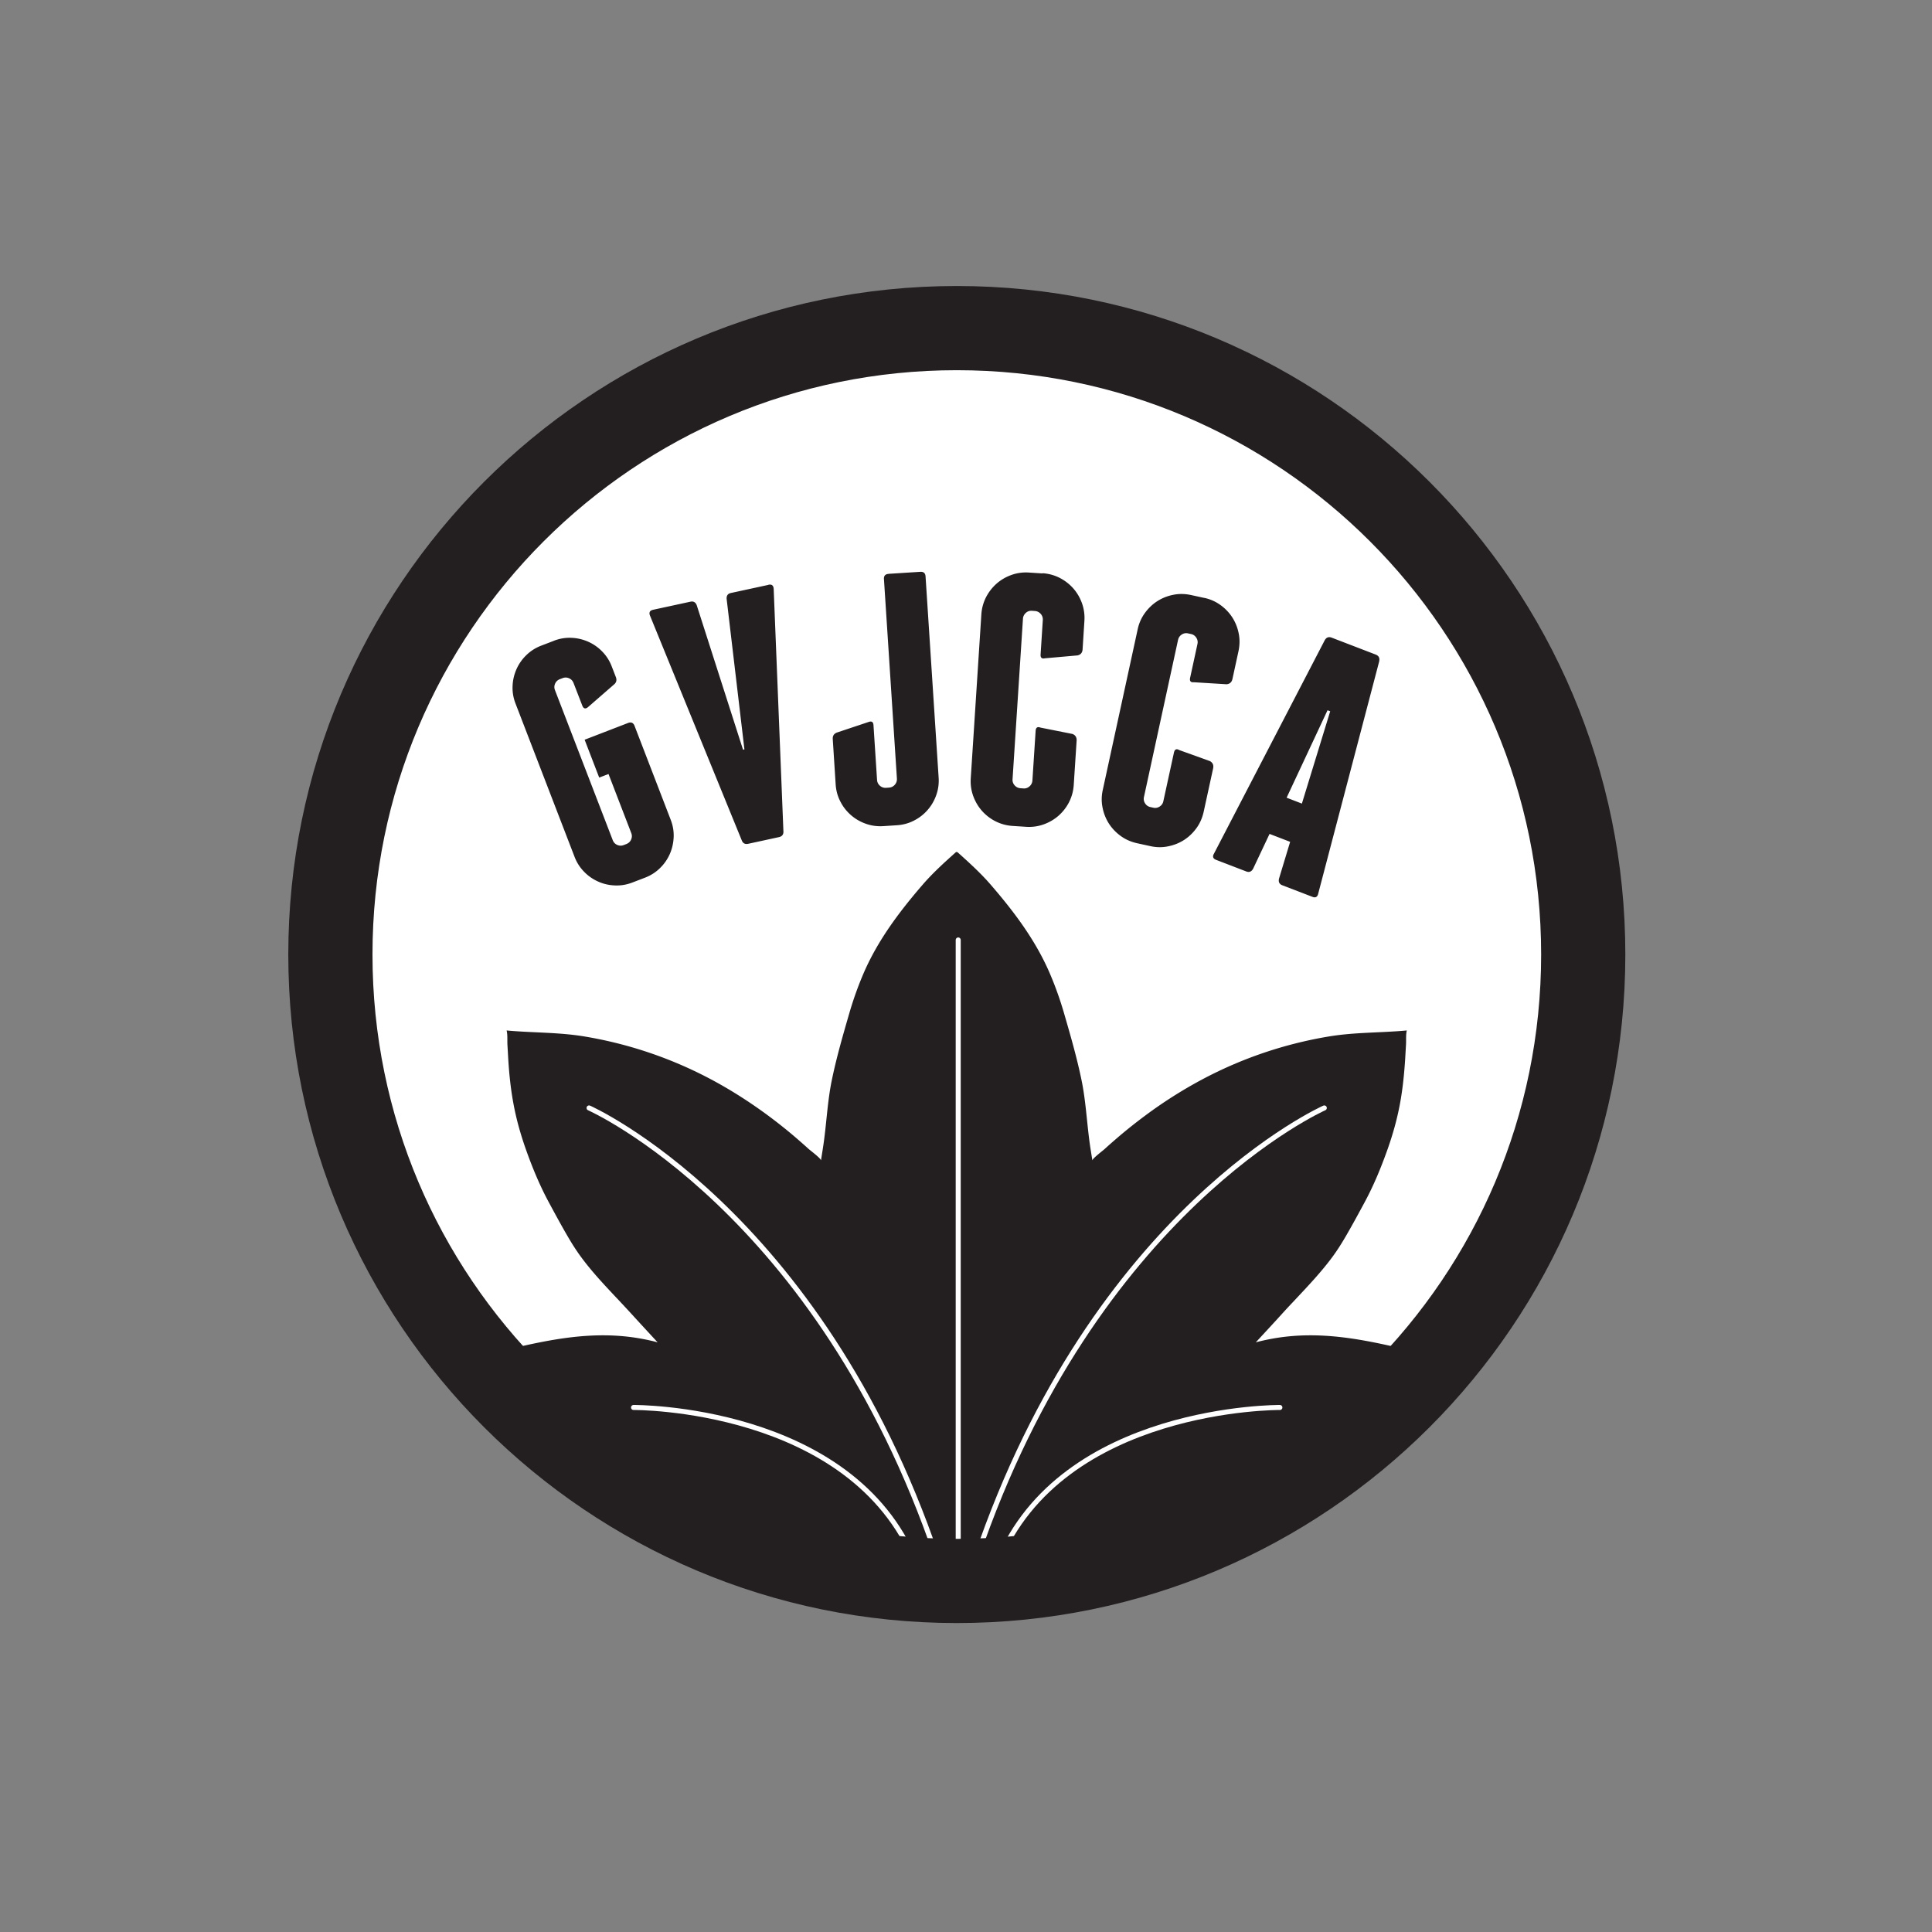
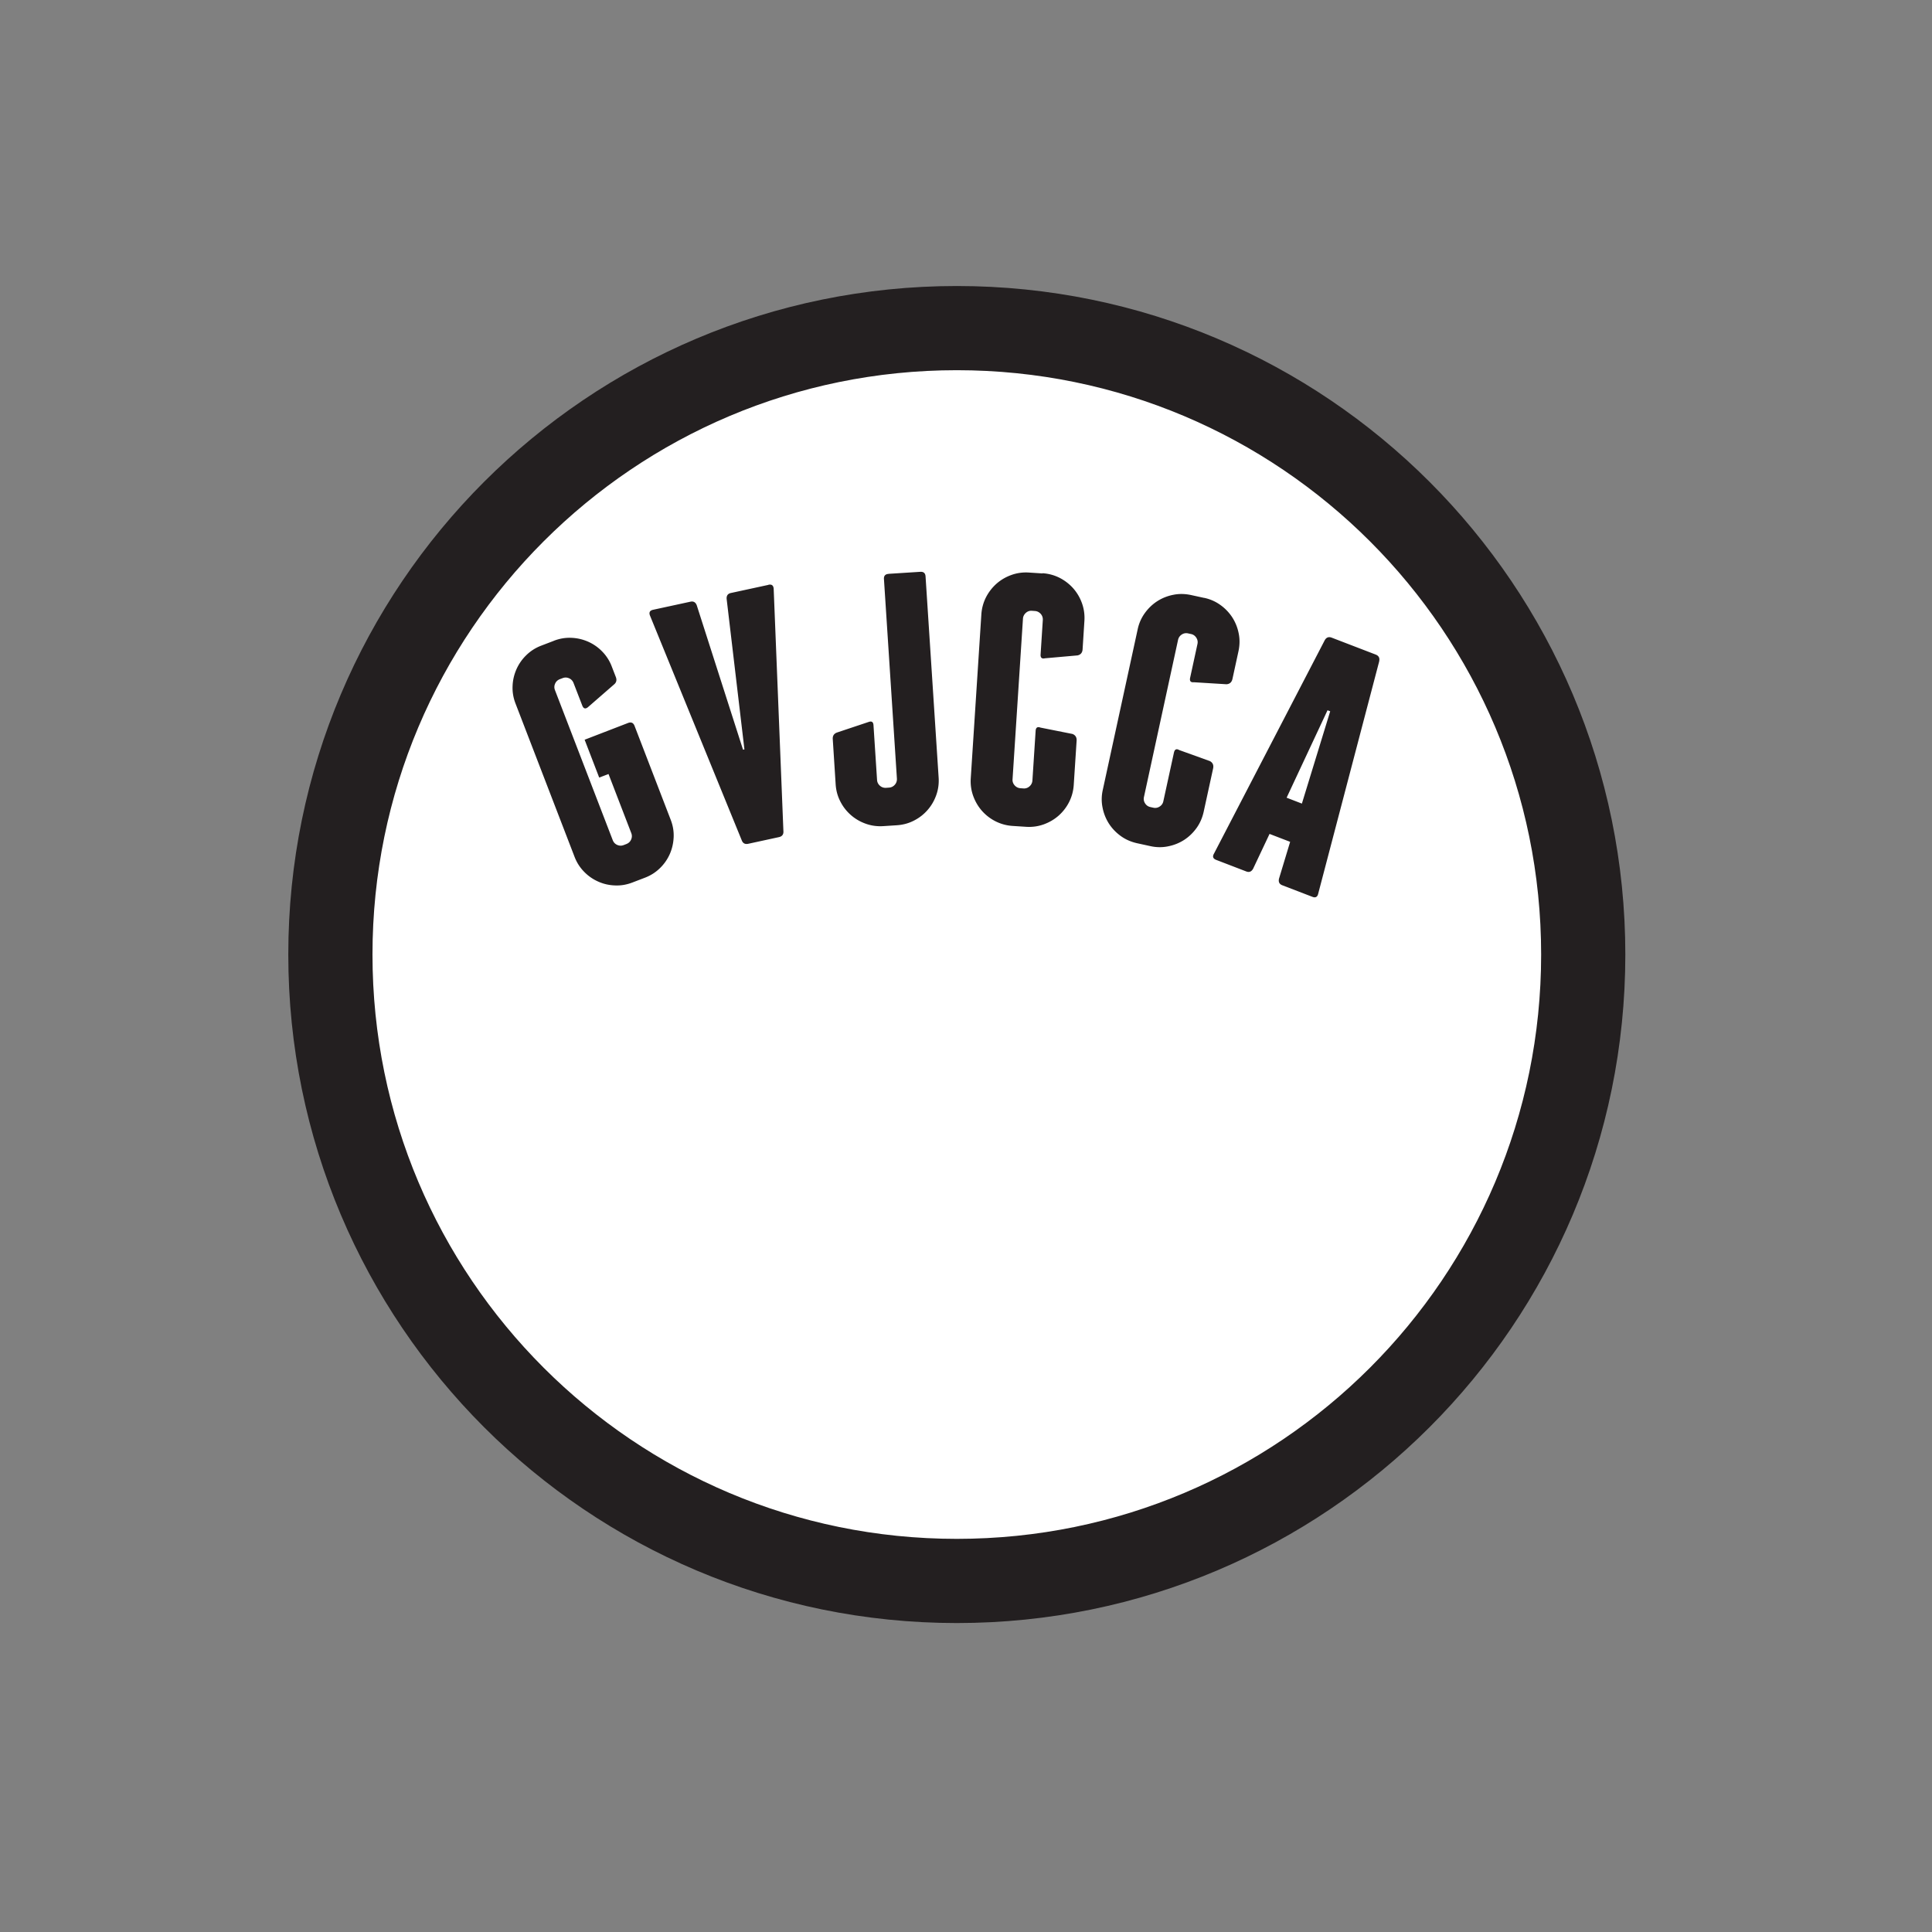
<svg xmlns="http://www.w3.org/2000/svg" data-bbox="49.25 48.91 186.76 186.76" viewBox="0 0 288 288" data-type="ugc">
  <rect x="0" y="0" width="288" height="288" fill="#808080" stroke="none" />
  <g>
    <defs>
      <clipPath id="0ba58a1d-e68d-4513-9a35-f4abfb370454">
        <path stroke-width="0" d="M288 0v288H0V0h288z" />
      </clipPath>
    </defs>
    <g clip-path="url(#0ba58a1d-e68d-4513-9a35-f4abfb370454)">
      <path d="M143.42 233.86c50.72 0 91.84-41.12 91.84-91.84s-41.12-91.84-91.84-91.84-91.84 41.12-91.84 91.84 41.12 91.84 91.84 91.84" fill="#ffffff" />
-       <path d="M209.7 153.61c-3.9.36-7.75.25-11.64.9-6.6 1.1-12.99 3.27-18.89 6.42a66.9 66.9 0 0 0-8.47 5.38c-1.4 1.04-2.76 2.12-4.08 3.25-.66.57-1.32 1.14-1.96 1.73-.24.22-1.86 1.44-1.82 1.7-.15-.97-.35-2.11-.49-3.26-.36-2.86-.53-5.76-1.1-8.58-.68-3.35-1.63-6.64-2.58-9.92-.58-2.02-1.28-4.02-2.1-5.95-2.12-5.01-5.35-9.31-8.87-13.38-1.5-1.74-3.22-3.3-4.94-4.84-.04-.03-.11-.04-.15-.07-.05.03-.12.04-.15.07-1.72 1.54-3.44 3.1-4.94 4.84-3.52 4.08-6.75 8.38-8.87 13.38-.82 1.93-1.52 3.93-2.1 5.95-.95 3.28-1.9 6.58-2.58 9.92-.57 2.82-.73 5.72-1.1 8.58-.14 1.14-.34 2.28-.49 3.26.04-.27-1.57-1.48-1.82-1.7-.65-.59-1.3-1.16-1.96-1.73a74.467 74.467 0 0 0-4.08-3.25c-2.69-1.99-5.51-3.8-8.47-5.38a61.657 61.657 0 0 0-18.89-6.42c-3.89-.65-7.75-.54-11.64-.9.16.61.09 1.44.12 2.09l.12 2.1c.14 2.33.38 4.65.82 6.94.42 2.22 1.04 4.4 1.79 6.53.97 2.75 2.07 5.41 3.46 7.99.95 1.76 1.9 3.52 2.91 5.24.57.97 1.18 1.93 1.85 2.84 1.75 2.39 3.82 4.54 5.85 6.7.56.6 1.12 1.2 1.68 1.81 1.23 1.35 2.47 2.69 3.91 4.25-7.02-1.86-13.44-1-20.84.71.58.76.97 1.29 1.39 1.81.83 1.04 6.74 6.68 8.96 8.3 3.6 2.62 16.34 11.08 25.94 14.73l3.51 1.4c1.06.27 2.4.72 3.46.99 1.62.42 2.96.67 4.59 1.09 1.54.39 3.34.85 4.91 1.07 5.04.72 12.67.97 12.67.97s7.63-.25 12.67-.97c1.57-.22 3.37-.68 4.91-1.07 1.63-.41 2.97-.67 4.59-1.09 1.06-.27 2.4-.72 3.46-.99l3.51-1.4c9.6-3.65 22.34-12.11 25.94-14.73 2.23-1.62 8.13-7.26 8.96-8.3.41-.52.81-1.05 1.39-1.81-7.4-1.71-13.82-2.57-20.85-.71 1.44-1.56 2.68-2.89 3.91-4.25.55-.61 1.11-1.21 1.68-1.81 2.02-2.16 4.09-4.31 5.85-6.7.67-.91 1.28-1.87 1.85-2.84 1.01-1.72 1.96-3.48 2.91-5.24 1.39-2.57 2.48-5.23 3.46-7.99.75-2.13 1.37-4.31 1.79-6.53.44-2.29.67-4.61.82-6.94l.12-2.1c.04-.65-.04-1.47.12-2.09" fill="#231f20" />
-       <path d="M142.84 231.2v-91.08m47.95 69.69s-32.5-.25-42.05 23.15m48.67-67.8s-34.2 15.12-51.84 66.96m-51.13-22.31s32.5-.25 42.05 23.15m-48.68-67.8s34.2 15.12 51.84 66.96" stroke="#ffffff" stroke-linecap="round" stroke-width=".75" fill="none" />
      <path stroke="#231f20" stroke-width="12.55" fill="none" d="M236.01 142.29c0 51.572-41.808 93.38-93.38 93.38-51.572 0-93.38-41.808-93.38-93.38 0-51.572 41.808-93.38 93.38-93.38 51.572 0 93.38 41.808 93.38 93.38z" />
      <path d="m191.79 118.92 6.1-13.04.4.15-4.22 13.76-2.28-.88Zm13.8-20.35c.11-.49-.06-.82-.53-1l-6.53-2.51c-.46-.18-.82-.05-1.06.39l-16.51 31.81c-.25.44-.13.74.33.92l4.5 1.73c.43.16.76.03 1.01-.41l2.45-5.19 3.07 1.18-1.66 5.49c-.11.49.05.81.48.98l4.5 1.73c.46.18.75.02.86-.46l9.1-34.66Zm-26.08-9.44-1.97-.43c-.9-.19-1.78-.21-2.65-.03-.87.17-1.66.49-2.38.95-.71.46-1.33 1.05-1.85 1.77s-.88 1.53-1.07 2.43l-5.2 23.93c-.2.9-.21 1.78-.03 2.65.17.87.49 1.66.95 2.38.46.71 1.05 1.33 1.77 1.85s1.53.87 2.43 1.07l1.97.43c.9.2 1.78.21 2.65.03.87-.17 1.66-.49 2.38-.95.71-.46 1.33-1.05 1.85-1.77s.87-1.53 1.07-2.43l1.41-6.47c.1-.48-.05-.84-.47-1.08l-4.58-1.65c-.42-.24-.68-.11-.79.37l-1.58 7.25c-.07.35-.26.61-.55.8-.29.19-.62.25-.96.17l-.41-.09c-.35-.07-.61-.26-.8-.55-.19-.29-.25-.61-.17-.96l5.08-23.41c.08-.35.26-.61.55-.8.29-.19.61-.25.96-.17l.41.09c.35.07.61.26.8.55.19.29.25.61.17.96l-1.09 5.02c-.1.48.08.71.56.66l4.87.3c.48-.04.77-.3.88-.79l.9-4.14c.19-.9.21-1.78.03-2.65-.17-.87-.49-1.66-.95-2.38a6.904 6.904 0 0 0-1.77-1.85c-.72-.52-1.53-.88-2.43-1.07m-24.1-3.64-2.01-.13c-.92-.06-1.79.06-2.62.36-.84.3-1.57.73-2.21 1.29a6.95 6.95 0 0 0-1.57 2.02c-.4.79-.64 1.64-.7 2.56l-1.58 24.43c-.06.92.06 1.79.36 2.63.3.83.73 1.57 1.29 2.21a6.82 6.82 0 0 0 2.02 1.57c.79.4 1.64.64 2.56.7l2.01.13c.92.06 1.79-.06 2.63-.36.83-.3 1.57-.73 2.21-1.29a6.82 6.82 0 0 0 1.57-2.02c.4-.79.64-1.64.7-2.56l.43-6.61c.03-.49-.18-.83-.62-1l-4.77-.95c-.45-.17-.69 0-.72.48l-.48 7.4c-.02.35-.17.65-.43.88-.26.23-.57.34-.92.31l-.42-.03c-.35-.02-.65-.17-.88-.43-.23-.26-.34-.57-.31-.92l1.55-23.91c.02-.35.17-.64.43-.88.26-.23.57-.34.92-.31l.42.03c.35.02.64.17.88.43.23.26.33.57.31.92l-.33 5.13c-.03.49.19.68.65.57l4.86-.43c.47-.11.72-.41.75-.91l.27-4.23c.06-.92-.06-1.79-.36-2.63s-.73-1.57-1.29-2.21a6.95 6.95 0 0 0-2.02-1.57c-.79-.4-1.64-.64-2.56-.7m-22.96.1c-.49.03-.73.29-.69.79l1.93 29.72c.02.35-.08.66-.31.92-.23.26-.52.41-.88.43l-.42.03c-.35.02-.66-.08-.92-.31-.26-.23-.41-.52-.43-.88l-.53-8.14c-.03-.49-.27-.65-.72-.49l-4.73 1.58c-.45.17-.66.5-.62 1l.43 6.72c.06.92.29 1.77.7 2.56.4.79.93 1.46 1.57 2.02s1.37.99 2.21 1.29c.83.3 1.71.42 2.63.36l2.01-.13c.92-.06 1.77-.29 2.56-.7.79-.4 1.46-.93 2.02-1.57s.99-1.37 1.29-2.21c.3-.83.42-1.71.36-2.62l-1.95-29.99c-.03-.49-.29-.72-.79-.69l-4.71.3Zm-17.93 1.64-5.59 1.21c-.45.1-.66.4-.62.89l2.65 22.42-.21.04-6.89-21.5c-.17-.47-.49-.65-.93-.56l-5.59 1.21c-.48.11-.64.39-.46.86l13.67 33.48c.17.47.5.65.99.54l4.56-.99c.48-.1.71-.41.67-.9l-1.45-36.13c-.04-.5-.3-.69-.78-.59m-32 8.36-1.88.72c-.86.33-1.6.81-2.23 1.43a6.68 6.68 0 0 0-1.46 2.1c-.34.78-.54 1.61-.57 2.49-.04.89.11 1.76.44 2.61l8.8 22.85c.33.86.81 1.6 1.43 2.23a6.68 6.68 0 0 0 2.1 1.46c.78.35 1.61.54 2.49.57.89.04 1.76-.11 2.61-.44l1.88-.72c.86-.33 1.6-.81 2.23-1.43a6.68 6.68 0 0 0 1.46-2.1c.34-.78.53-1.61.57-2.49.04-.89-.11-1.76-.44-2.61l-5.39-14c-.18-.46-.5-.6-.96-.43l-6.48 2.5 2.17 5.64 1.39-.53 3.39 8.8c.13.33.12.65-.02.97-.14.32-.38.54-.71.67l-.39.15c-.33.13-.65.12-.97-.02-.32-.14-.54-.38-.67-.71l-8.61-22.36c-.13-.33-.12-.65.02-.97.14-.32.38-.54.71-.67l.4-.15c.33-.13.65-.12.97.02.32.14.54.38.67.71l1.3 3.36c.18.46.46.54.83.25l3.87-3.37c.38-.3.48-.67.3-1.14l-.61-1.58a6.42 6.42 0 0 0-1.43-2.23 6.68 6.68 0 0 0-2.1-1.46c-.78-.34-1.61-.54-2.49-.57-.89-.04-1.76.11-2.61.44" fill="#231f20" />
    </g>
  </g>
</svg>